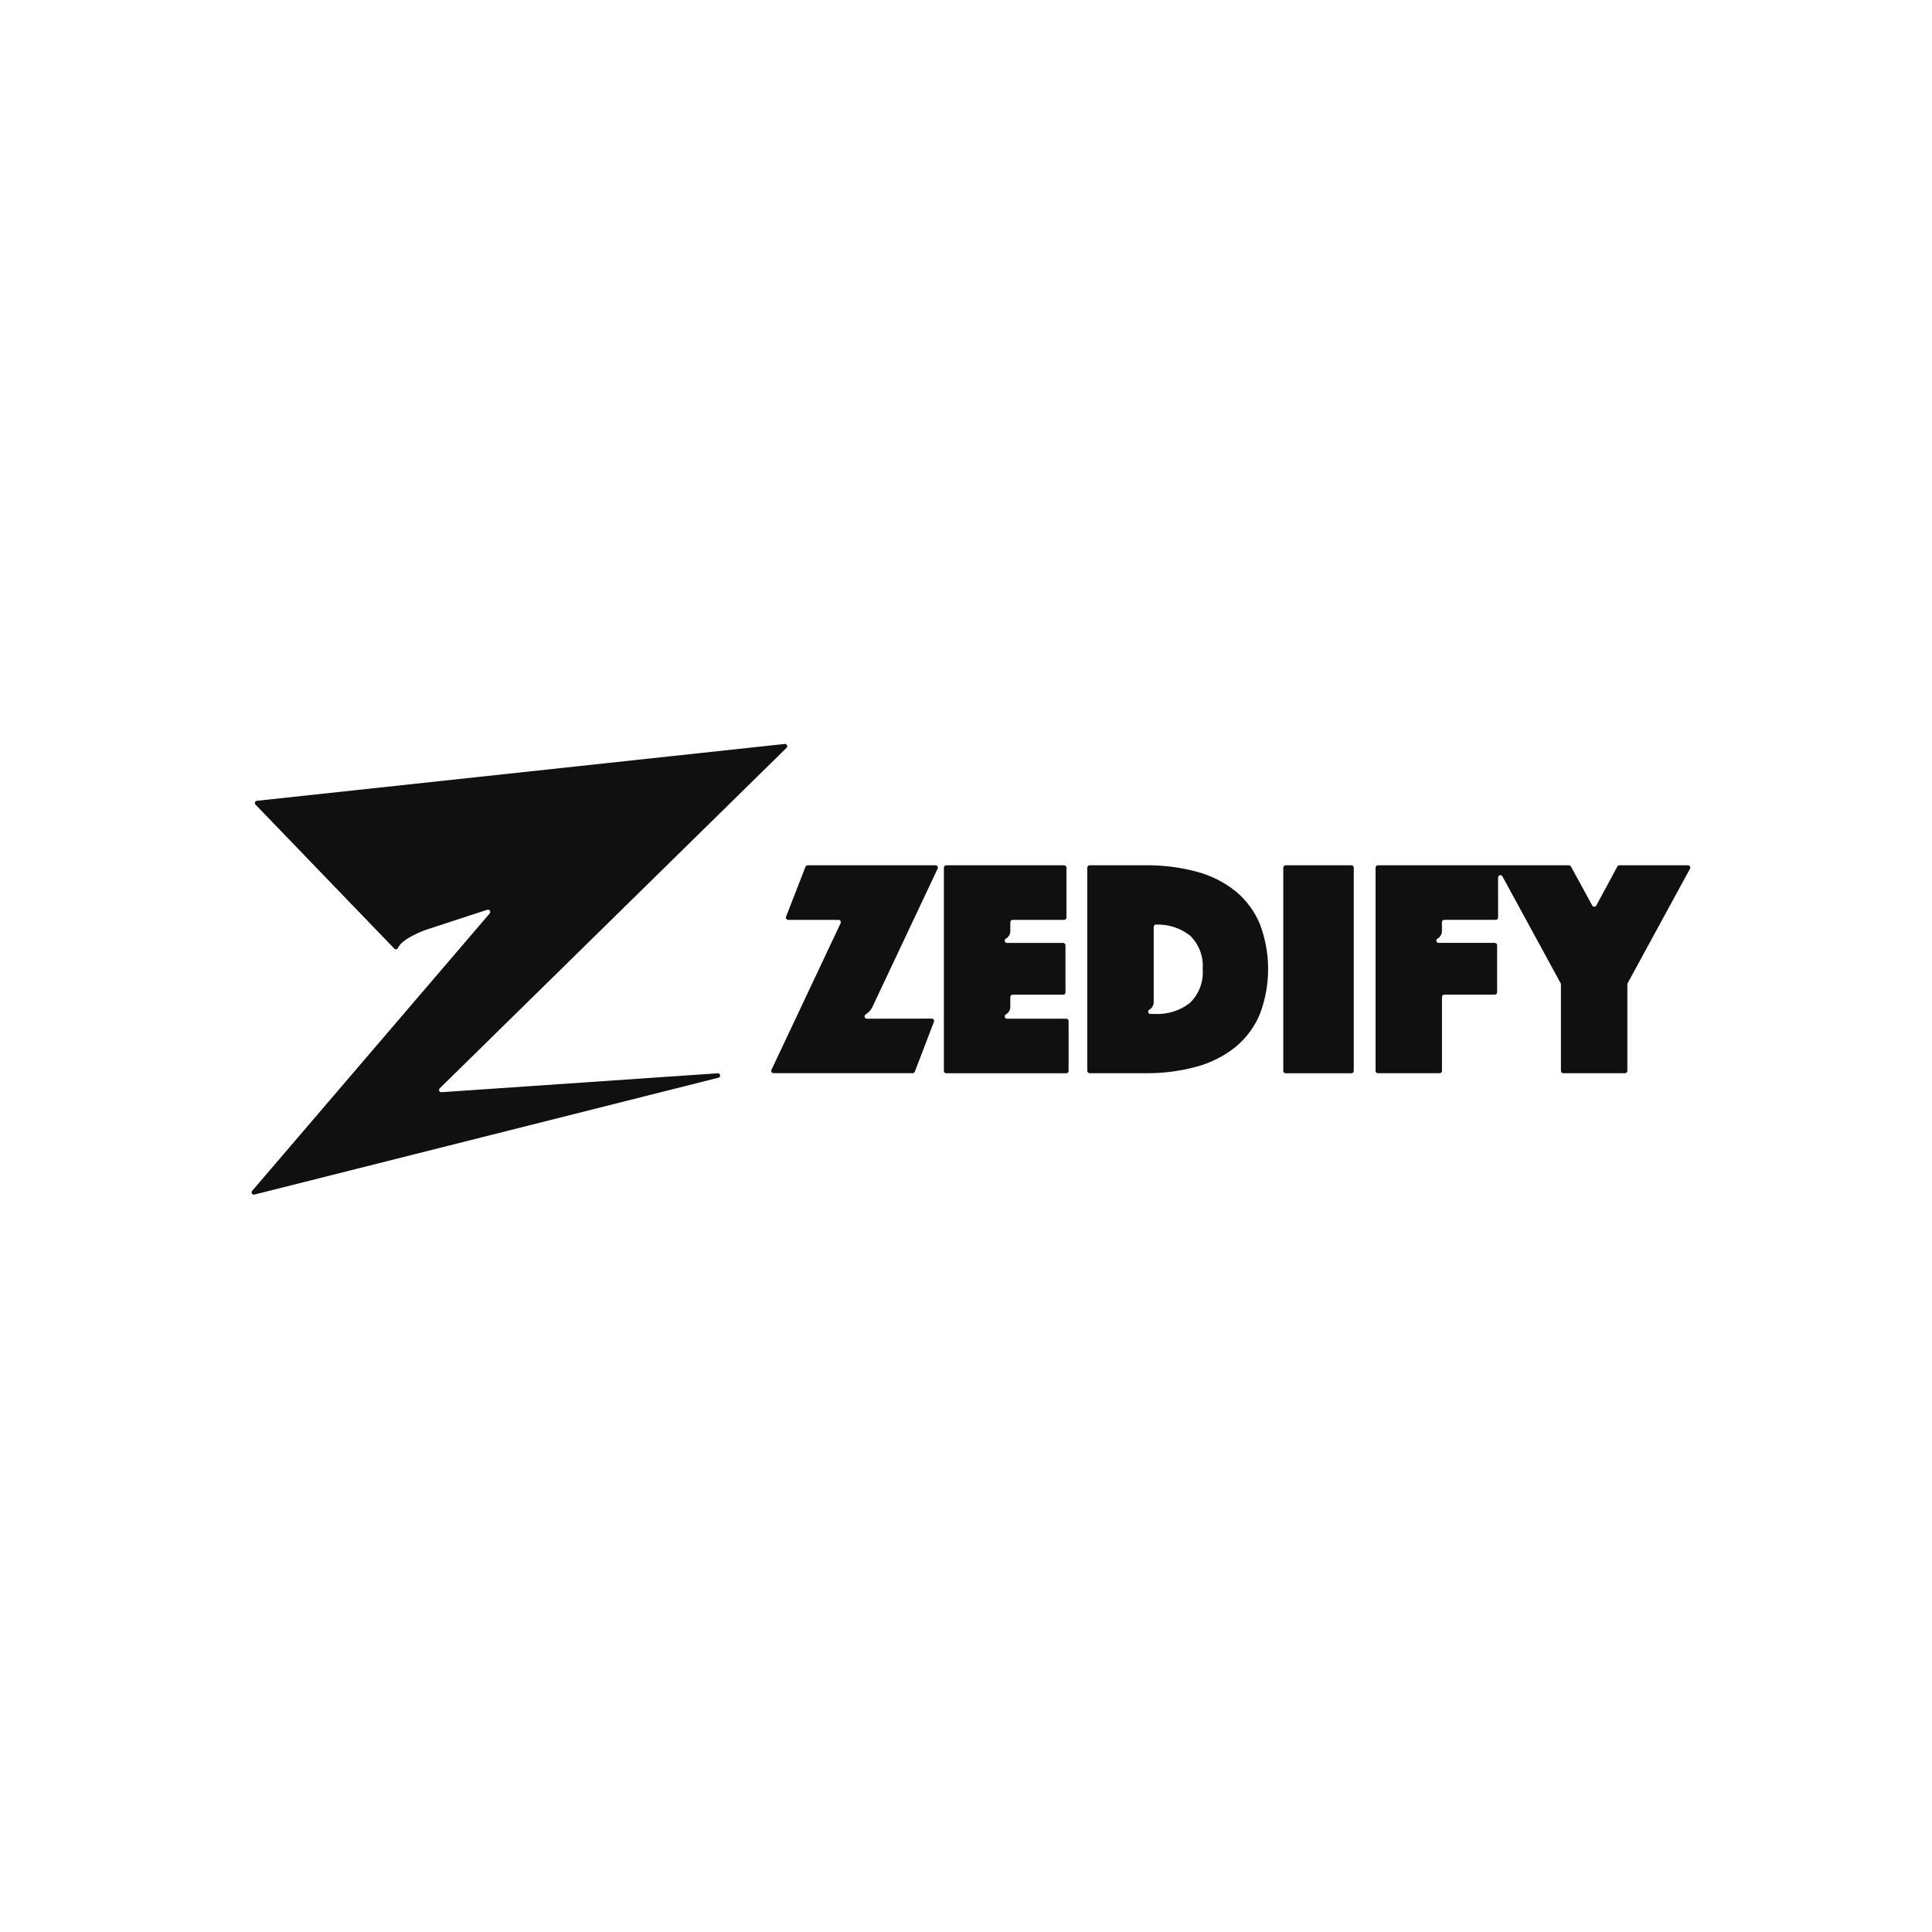
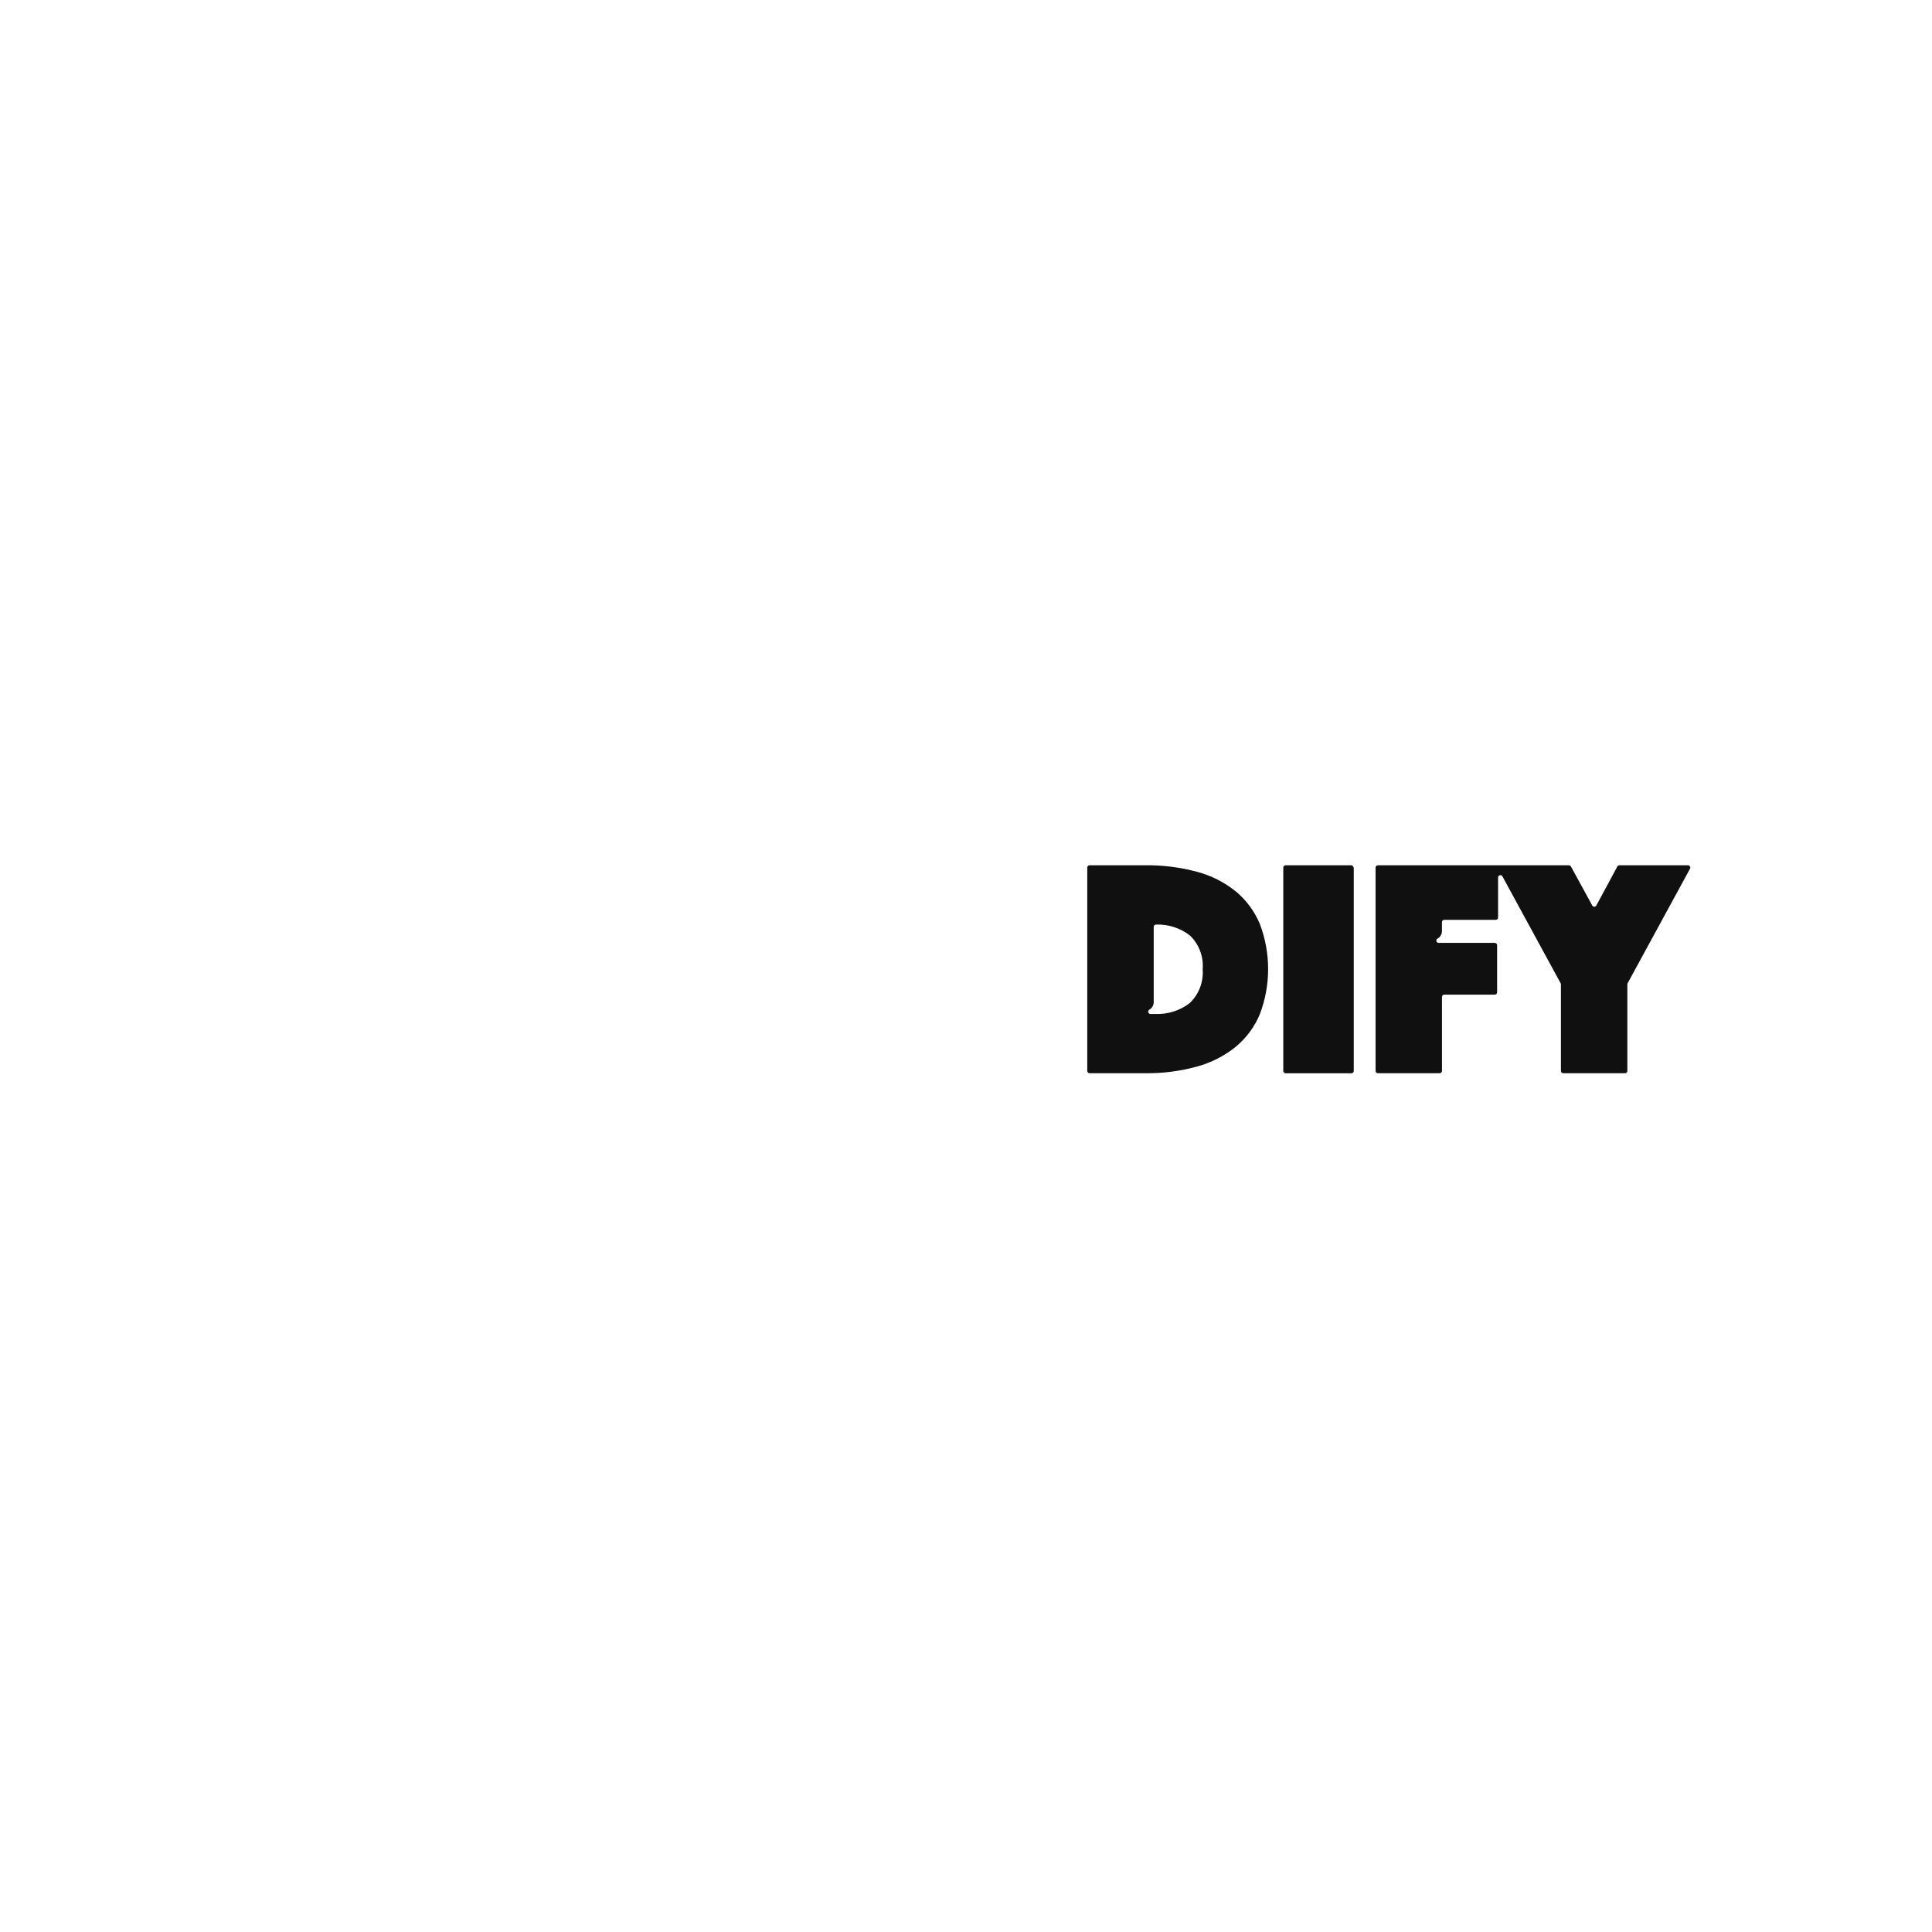
<svg xmlns="http://www.w3.org/2000/svg" width="116" height="116" viewBox="0 0 116 116" fill="none">
-   <path d="M23.676 56.958C23.692 56.974 23.711 56.986 23.732 56.993C23.753 57 23.775 57.001 23.797 56.997C23.819 56.992 23.839 56.982 23.856 56.968C23.873 56.953 23.885 56.935 23.893 56.914C24.158 56.32 25.573 55.827 25.573 55.827L29.259 54.623C29.287 54.614 29.317 54.615 29.345 54.624C29.373 54.634 29.396 54.653 29.413 54.677C29.429 54.701 29.437 54.73 29.435 54.76C29.434 54.789 29.423 54.817 29.404 54.84L15.137 71.505C15.119 71.527 15.108 71.554 15.106 71.583C15.104 71.612 15.111 71.64 15.126 71.665C15.141 71.689 15.163 71.708 15.19 71.719C15.216 71.729 15.246 71.731 15.274 71.724L43.136 64.707C43.169 64.699 43.197 64.679 43.216 64.65C43.234 64.622 43.242 64.588 43.236 64.555C43.231 64.522 43.214 64.492 43.187 64.47C43.161 64.449 43.128 64.439 43.094 64.441L26.504 65.578C26.477 65.579 26.45 65.573 26.426 65.558C26.402 65.544 26.384 65.523 26.372 65.498C26.361 65.473 26.358 65.445 26.363 65.418C26.368 65.391 26.381 65.365 26.401 65.346L47.229 44.898C47.249 44.878 47.262 44.853 47.267 44.825C47.271 44.798 47.268 44.77 47.256 44.744C47.244 44.719 47.224 44.698 47.2 44.684C47.176 44.67 47.148 44.664 47.12 44.667L15.423 48.081C15.398 48.084 15.374 48.094 15.354 48.11C15.335 48.125 15.319 48.146 15.311 48.17C15.302 48.194 15.301 48.22 15.306 48.245C15.311 48.269 15.323 48.292 15.341 48.31L23.676 56.958Z" fill="#101010" />
-   <path d="M60.461 61.164C60.432 61.164 60.403 61.155 60.379 61.137C60.355 61.12 60.338 61.095 60.329 61.067C60.321 61.039 60.321 61.008 60.331 60.98C60.341 60.953 60.359 60.929 60.383 60.912C60.462 60.871 60.529 60.809 60.578 60.735C60.626 60.66 60.654 60.574 60.66 60.485V59.861C60.66 59.825 60.674 59.789 60.7 59.763C60.726 59.737 60.762 59.723 60.798 59.723H63.835C63.853 59.723 63.871 59.719 63.888 59.712C63.905 59.705 63.92 59.695 63.933 59.682C63.946 59.669 63.956 59.654 63.963 59.637C63.97 59.62 63.973 59.602 63.973 59.584V56.754C63.973 56.717 63.959 56.682 63.933 56.656C63.907 56.63 63.871 56.615 63.835 56.615H60.463C60.433 56.615 60.404 56.606 60.38 56.589C60.356 56.571 60.338 56.546 60.33 56.518C60.321 56.489 60.322 56.459 60.331 56.431C60.341 56.403 60.36 56.379 60.385 56.362C60.464 56.321 60.53 56.26 60.579 56.185C60.627 56.11 60.656 56.025 60.661 55.936V55.368C60.661 55.332 60.676 55.297 60.702 55.271C60.728 55.245 60.763 55.23 60.8 55.23H63.892C63.911 55.23 63.929 55.227 63.946 55.22C63.962 55.213 63.978 55.202 63.99 55.19C64.003 55.177 64.014 55.161 64.021 55.145C64.028 55.128 64.031 55.11 64.031 55.091V52.093C64.031 52.056 64.016 52.021 63.99 51.995C63.965 51.969 63.929 51.954 63.892 51.954H56.81C56.774 51.954 56.738 51.969 56.712 51.995C56.686 52.021 56.672 52.056 56.672 52.093V64.303C56.672 64.34 56.687 64.375 56.713 64.401C56.739 64.426 56.774 64.441 56.81 64.441H64.021C64.058 64.441 64.093 64.426 64.119 64.401C64.145 64.375 64.16 64.34 64.16 64.303V61.304C64.16 61.267 64.146 61.232 64.12 61.206C64.094 61.18 64.058 61.166 64.021 61.166L60.461 61.164Z" fill="#101010" />
-   <path d="M52.048 61.164C52.018 61.164 51.989 61.155 51.965 61.137C51.941 61.119 51.924 61.094 51.915 61.065C51.907 61.037 51.908 61.006 51.918 60.978C51.929 60.95 51.948 60.926 51.973 60.91C52.142 60.807 52.279 60.66 52.369 60.483L56.298 52.151C56.308 52.13 56.313 52.107 56.311 52.083C56.31 52.06 56.302 52.037 56.29 52.018C56.277 51.998 56.26 51.982 56.239 51.971C56.219 51.959 56.196 51.953 56.172 51.953H48.492C48.464 51.953 48.436 51.962 48.413 51.978C48.39 51.993 48.372 52.016 48.362 52.042L47.195 55.041C47.187 55.062 47.184 55.085 47.186 55.107C47.189 55.13 47.197 55.151 47.21 55.17C47.222 55.188 47.24 55.204 47.26 55.214C47.28 55.225 47.302 55.23 47.325 55.23H50.348C50.371 55.23 50.393 55.236 50.413 55.247C50.434 55.258 50.451 55.274 50.463 55.294C50.476 55.313 50.483 55.335 50.485 55.358C50.487 55.381 50.483 55.404 50.474 55.425L46.317 64.24C46.308 64.261 46.304 64.284 46.305 64.307C46.307 64.33 46.315 64.352 46.327 64.371C46.339 64.39 46.356 64.406 46.377 64.417C46.397 64.428 46.419 64.434 46.442 64.434H54.798C54.826 64.435 54.853 64.426 54.876 64.41C54.9 64.394 54.917 64.372 54.927 64.346L56.076 61.347C56.084 61.326 56.087 61.303 56.084 61.281C56.081 61.259 56.073 61.237 56.06 61.219C56.047 61.2 56.031 61.185 56.011 61.175C55.991 61.164 55.968 61.159 55.946 61.159L52.048 61.164Z" fill="#101010" />
  <path d="M71.442 60.219C70.859 60.673 70.135 60.907 69.396 60.88H69.076C69.047 60.88 69.018 60.87 68.994 60.853C68.97 60.835 68.952 60.811 68.944 60.782C68.935 60.754 68.935 60.724 68.945 60.696C68.955 60.668 68.973 60.644 68.998 60.627C69.076 60.586 69.142 60.524 69.189 60.45C69.237 60.375 69.265 60.29 69.27 60.201V55.651C69.27 55.633 69.274 55.614 69.281 55.597C69.288 55.58 69.299 55.565 69.312 55.551C69.325 55.538 69.341 55.528 69.358 55.521C69.375 55.515 69.394 55.511 69.412 55.512C70.144 55.487 70.862 55.718 71.442 56.165C71.712 56.424 71.921 56.74 72.054 57.09C72.187 57.439 72.24 57.814 72.21 58.187C72.24 58.561 72.186 58.938 72.053 59.289C71.921 59.64 71.712 59.957 71.442 60.218M74.203 53.525C73.52 52.974 72.729 52.572 71.882 52.346C70.859 52.07 69.804 51.938 68.746 51.953H65.42C65.383 51.953 65.348 51.967 65.322 51.993C65.296 52.02 65.281 52.055 65.281 52.092V64.298C65.281 64.335 65.296 64.37 65.322 64.396C65.348 64.422 65.383 64.437 65.42 64.437H68.745C69.804 64.452 70.86 64.317 71.881 64.034C72.728 63.802 73.519 63.398 74.202 62.846C74.834 62.32 75.329 61.648 75.644 60.889C76.305 59.147 76.305 57.222 75.644 55.479C75.328 54.72 74.834 54.049 74.202 53.523" fill="#101010" />
-   <path d="M77.188 64.44H81.144C81.18 64.44 81.216 64.426 81.242 64.4C81.268 64.374 81.282 64.338 81.282 64.302V52.092C81.282 52.055 81.268 52.02 81.242 51.994C81.216 51.968 81.18 51.953 81.144 51.953H77.188C77.151 51.953 77.116 51.968 77.09 51.994C77.064 52.02 77.05 52.056 77.05 52.092V64.298C77.05 64.335 77.064 64.37 77.09 64.396C77.116 64.422 77.151 64.437 77.188 64.437" fill="#101010" />
+   <path d="M77.188 64.44H81.144C81.18 64.44 81.216 64.426 81.242 64.4C81.268 64.374 81.282 64.338 81.282 64.302V52.092C81.216 51.968 81.18 51.953 81.144 51.953H77.188C77.151 51.953 77.116 51.968 77.09 51.994C77.064 52.02 77.05 52.056 77.05 52.092V64.298C77.05 64.335 77.064 64.37 77.09 64.396C77.116 64.422 77.151 64.437 77.188 64.437" fill="#101010" />
  <path d="M82.729 51.954C82.692 51.954 82.657 51.968 82.631 51.995C82.606 52.021 82.591 52.056 82.591 52.093V64.299C82.591 64.335 82.606 64.37 82.631 64.396C82.657 64.422 82.692 64.437 82.729 64.437H86.439C86.476 64.437 86.511 64.423 86.537 64.397C86.563 64.371 86.578 64.335 86.578 64.299V59.858C86.578 59.822 86.592 59.786 86.618 59.76C86.644 59.734 86.68 59.72 86.716 59.72H89.75C89.768 59.72 89.786 59.716 89.803 59.709C89.82 59.702 89.835 59.692 89.848 59.679C89.861 59.666 89.871 59.651 89.878 59.634C89.885 59.617 89.889 59.599 89.889 59.581V56.751C89.889 56.733 89.885 56.715 89.878 56.698C89.871 56.681 89.861 56.666 89.848 56.653C89.835 56.64 89.82 56.63 89.803 56.623C89.786 56.616 89.768 56.612 89.75 56.612H86.378C86.348 56.612 86.319 56.603 86.295 56.586C86.271 56.568 86.254 56.543 86.245 56.515C86.236 56.486 86.237 56.456 86.247 56.428C86.257 56.4 86.275 56.376 86.3 56.359C86.379 56.318 86.445 56.257 86.494 56.183C86.542 56.108 86.571 56.023 86.576 55.934V55.366C86.576 55.348 86.58 55.33 86.587 55.313C86.594 55.296 86.604 55.281 86.617 55.268C86.63 55.255 86.645 55.245 86.662 55.238C86.679 55.231 86.697 55.227 86.715 55.227H89.808C89.826 55.227 89.844 55.224 89.861 55.217C89.878 55.21 89.893 55.199 89.906 55.187C89.919 55.174 89.929 55.158 89.936 55.142C89.943 55.125 89.947 55.107 89.947 55.088V52.68C89.947 52.65 89.958 52.62 89.977 52.597C89.996 52.573 90.022 52.556 90.052 52.549C90.081 52.542 90.112 52.544 90.14 52.556C90.168 52.568 90.191 52.589 90.206 52.615L93.703 59.035C93.714 59.055 93.72 59.077 93.72 59.1V64.299C93.72 64.335 93.735 64.371 93.761 64.397C93.787 64.423 93.822 64.437 93.859 64.437H97.569C97.606 64.437 97.641 64.423 97.667 64.397C97.693 64.371 97.708 64.335 97.708 64.299V59.1C97.708 59.077 97.714 59.055 97.725 59.035L101.471 52.157C101.482 52.136 101.488 52.112 101.488 52.089C101.487 52.065 101.481 52.041 101.469 52.02C101.456 52 101.439 51.983 101.418 51.971C101.397 51.959 101.374 51.953 101.35 51.952H97.229C97.204 51.953 97.18 51.959 97.158 51.972C97.137 51.985 97.119 52.004 97.108 52.026L95.846 54.369C95.834 54.391 95.816 54.409 95.795 54.422C95.773 54.434 95.749 54.441 95.724 54.441C95.699 54.441 95.674 54.434 95.653 54.422C95.631 54.409 95.614 54.391 95.602 54.369L94.322 52.026C94.31 52.004 94.293 51.986 94.271 51.973C94.25 51.96 94.225 51.954 94.201 51.954H82.729Z" fill="#101010" />
</svg>